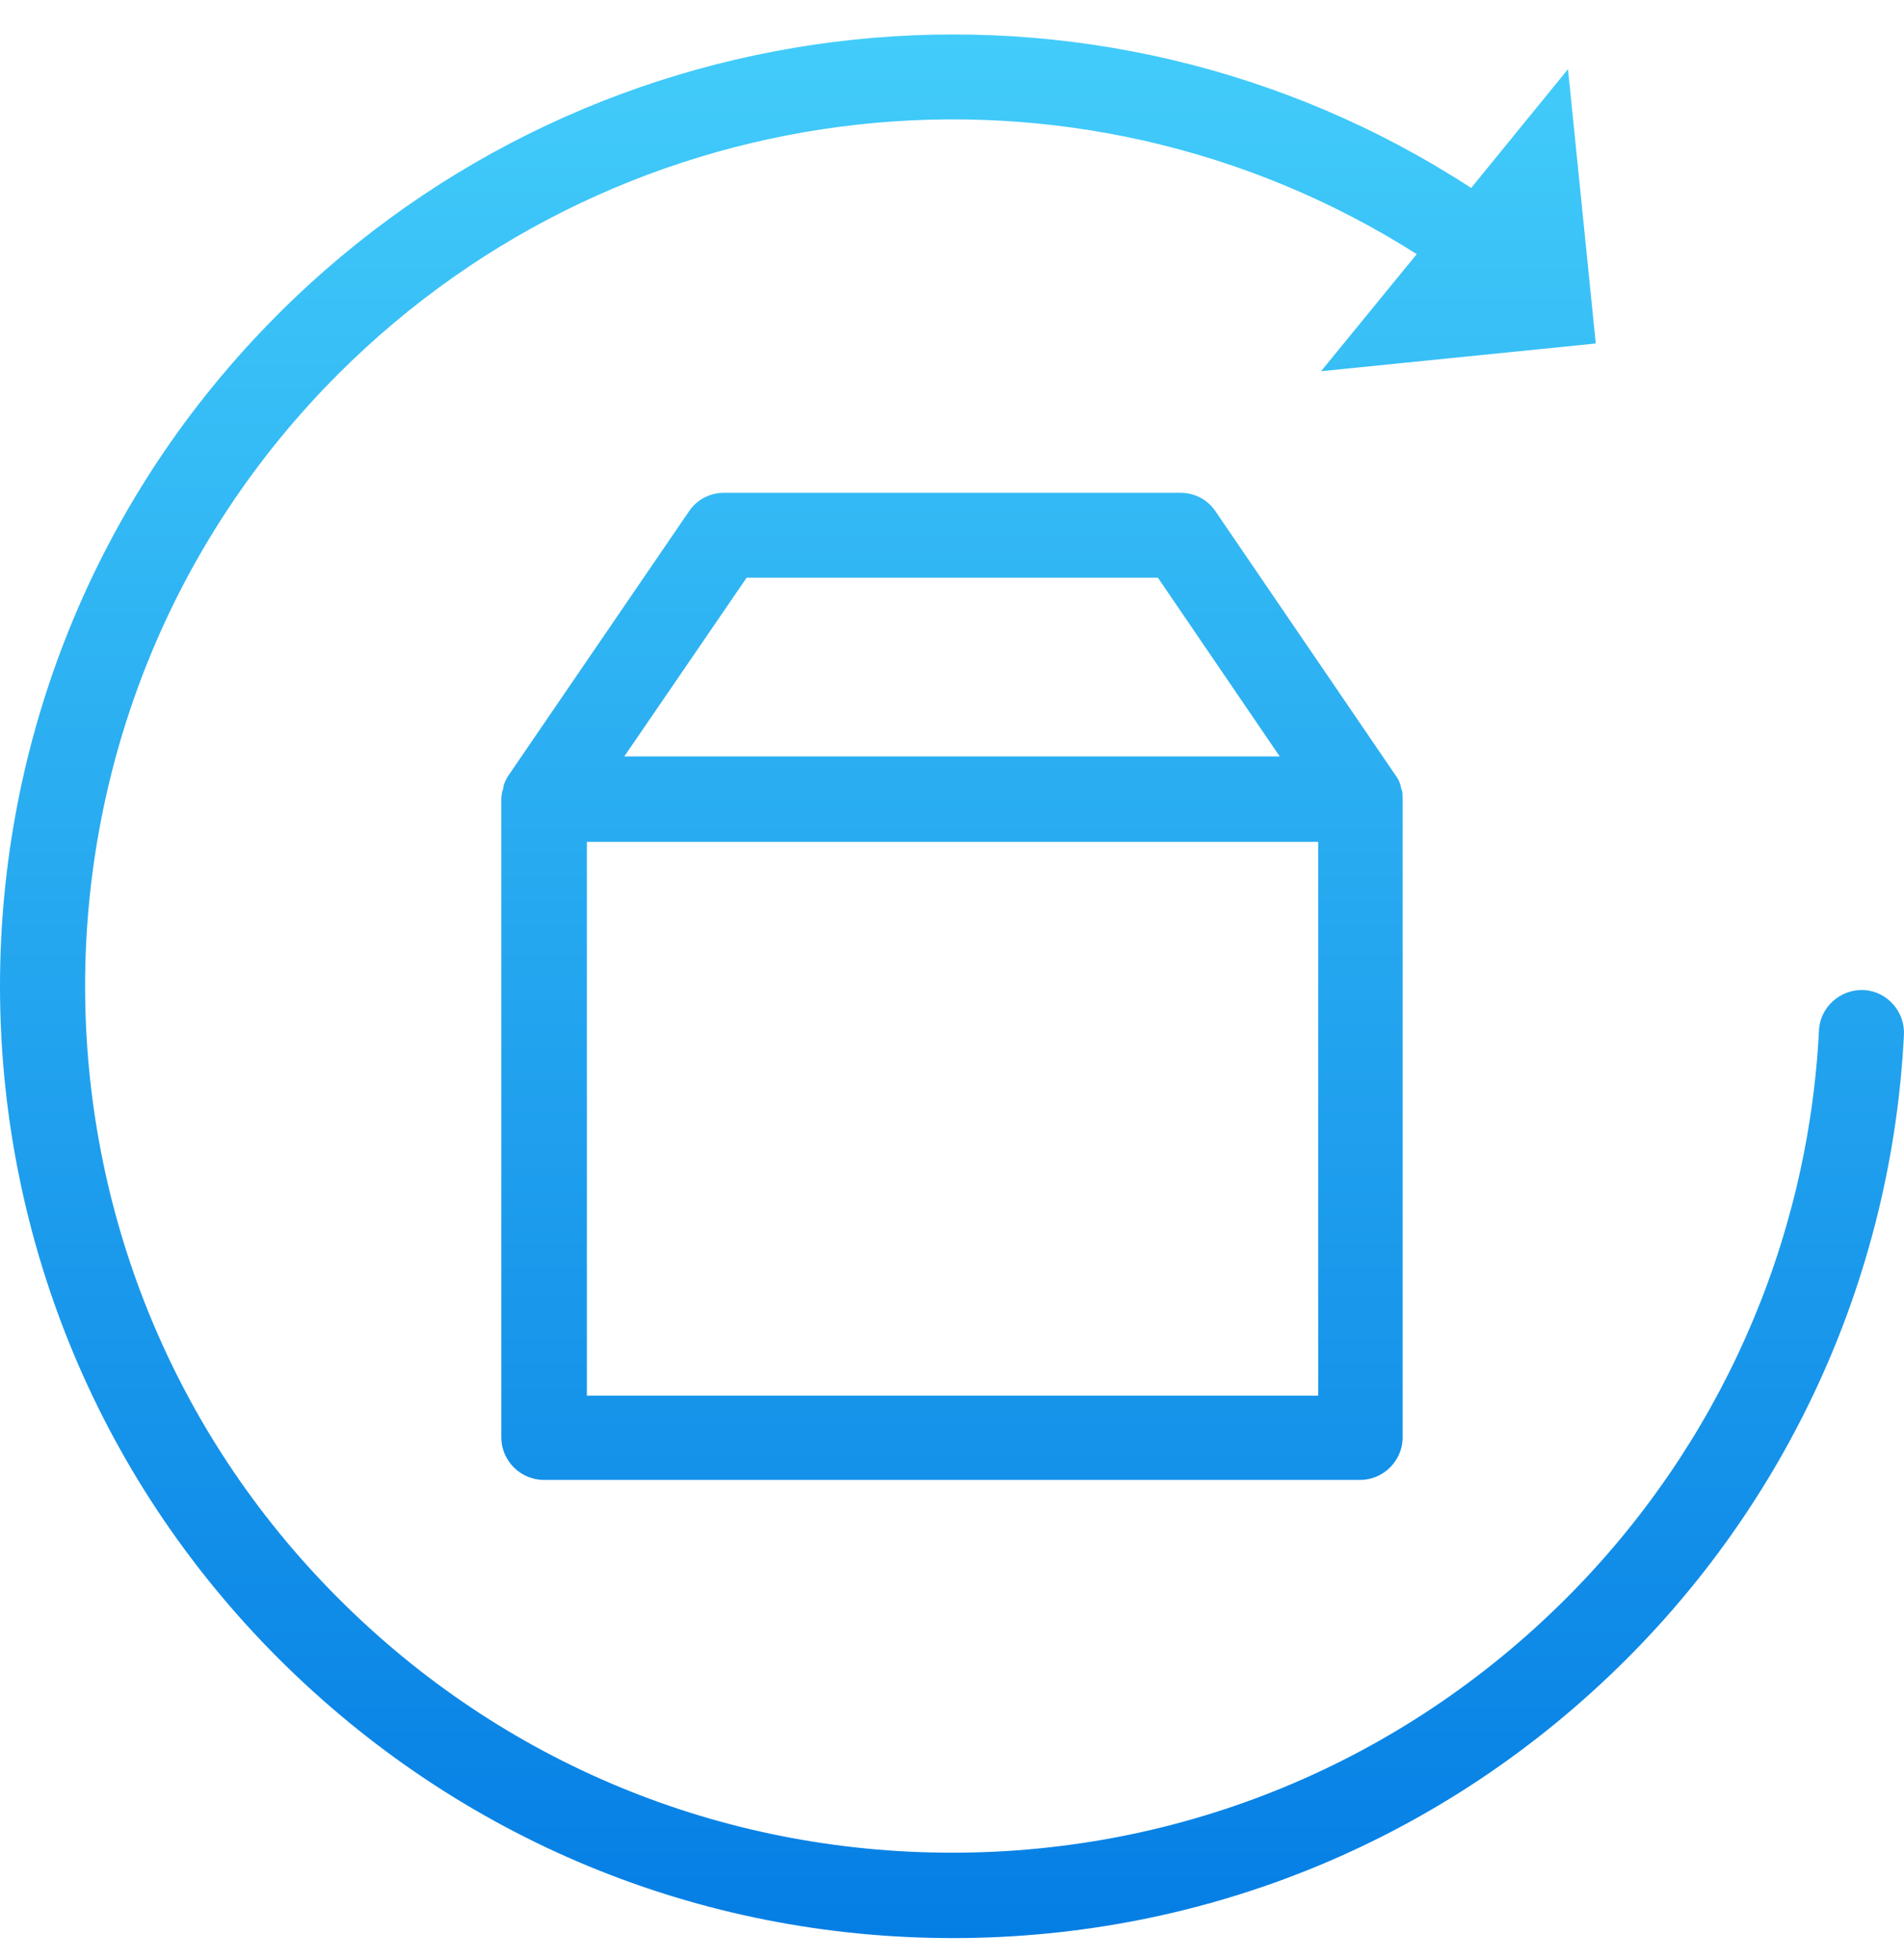
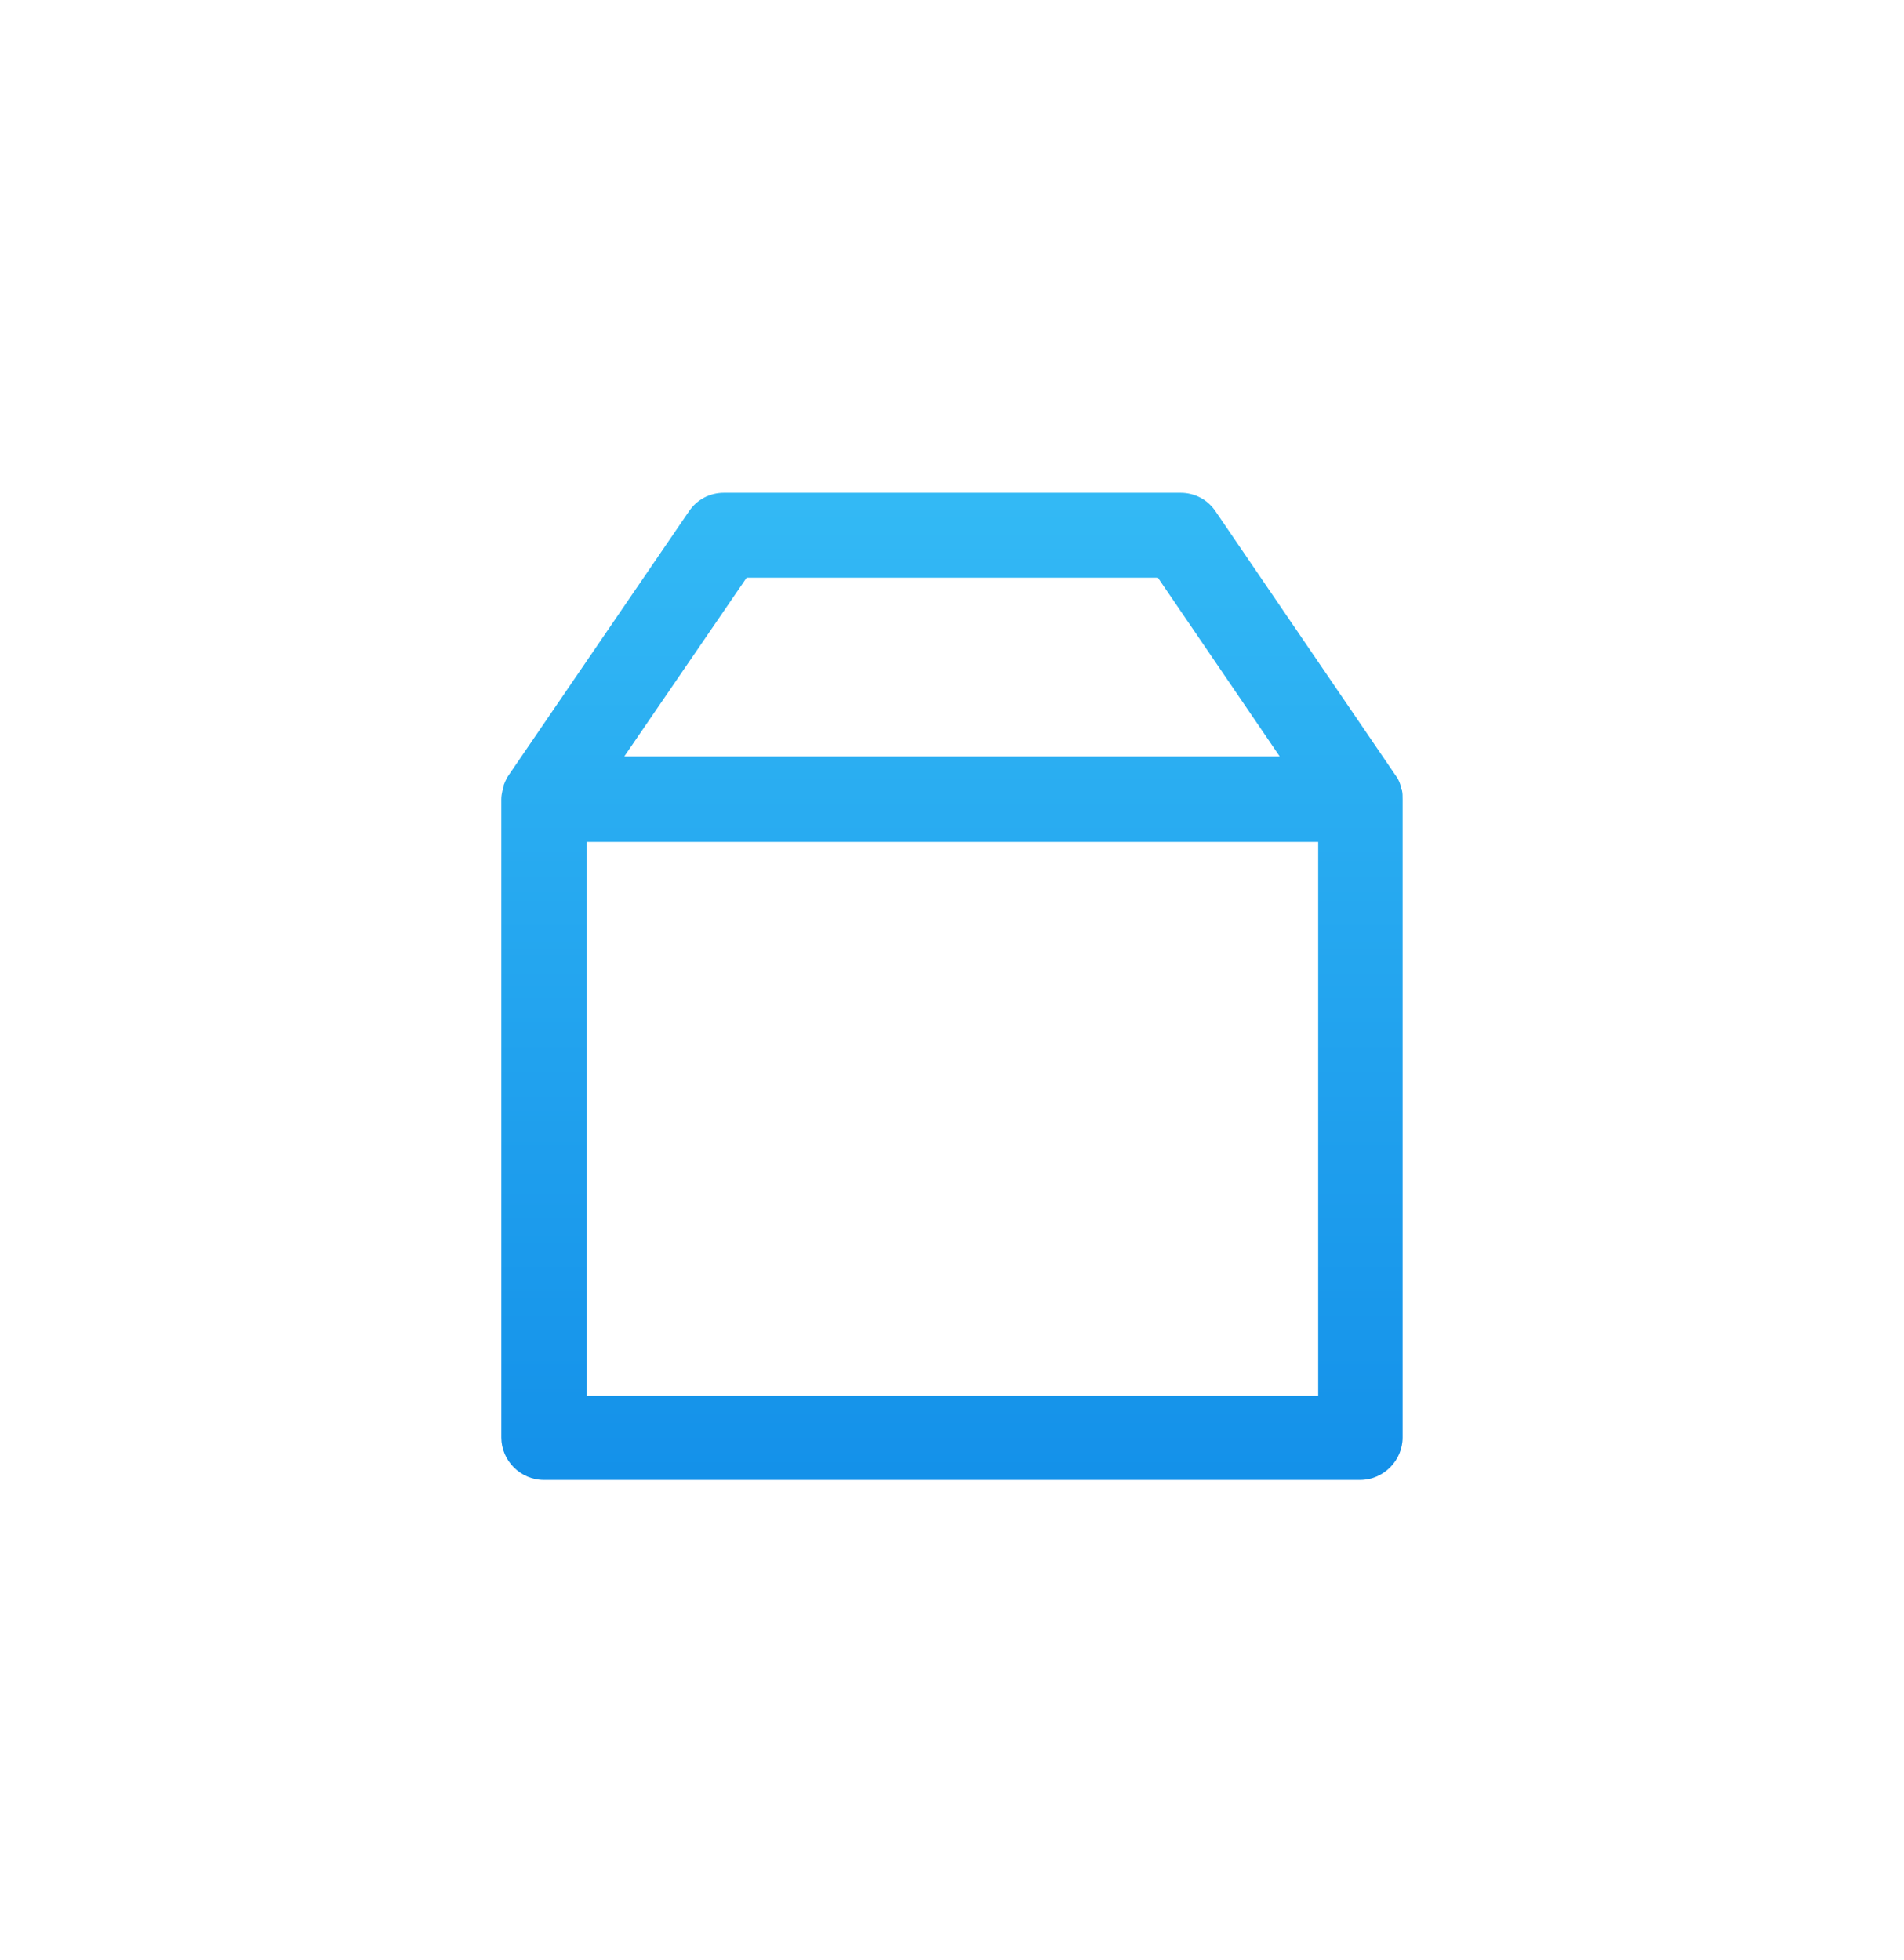
<svg xmlns="http://www.w3.org/2000/svg" width="34" height="35" viewBox="0 0 34 35" fill="none">
-   <path d="M17.015 34.615C21.557 34.615 25.826 32.847 29.042 29.635C32.026 26.654 33.787 22.694 33.999 18.481C34.019 18.067 33.696 17.703 33.281 17.683C32.866 17.663 32.502 17.986 32.482 18.4C32.289 22.229 30.681 25.836 27.96 28.554C25.037 31.473 21.142 33.09 17.005 33.09C12.867 33.09 8.973 31.483 6.049 28.554C0.01 22.522 0.01 12.702 6.049 6.671C11.198 1.528 19.21 0.669 25.299 4.539L23.59 6.63L28.496 6.135L28 1.235L26.271 3.357C19.564 -1.008 10.672 -0.088 4.977 5.6C-1.659 12.227 -1.659 22.997 4.977 29.625C8.204 32.847 12.473 34.615 17.015 34.615Z" fill="url(#paint0_linear_703_255)" />
  <path d="M25.037 14.127C25.037 14.117 25.037 14.106 25.026 14.106C25.026 14.086 25.016 14.076 25.016 14.056C25.016 14.046 25.006 14.025 25.006 14.015C25.006 14.005 24.996 13.995 24.996 13.985C24.976 13.935 24.956 13.894 24.925 13.854L21.708 9.136C21.567 8.924 21.334 8.802 21.081 8.802H12.928C12.675 8.802 12.442 8.924 12.301 9.136L9.084 13.844C9.054 13.884 9.033 13.935 9.013 13.975C9.013 13.985 9.003 13.995 9.003 14.005C8.993 14.015 8.993 14.036 8.993 14.046C8.993 14.066 8.983 14.076 8.983 14.096C8.983 14.106 8.983 14.117 8.973 14.117C8.963 14.167 8.952 14.217 8.952 14.268V25.674C8.952 26.088 9.296 26.432 9.711 26.432H24.288C24.703 26.432 25.047 26.088 25.047 25.674V14.278C25.047 14.217 25.047 14.167 25.037 14.127ZM13.333 10.318H20.677L22.852 13.51H11.148L13.333 10.318ZM10.48 24.927V15.036H23.539V24.927H10.48Z" fill="url(#paint1_linear_703_255)" />
  <defs>
    <linearGradient id="paint0_linear_703_255" x1="17" y1="0.615" x2="17" y2="34.615" gradientUnits="userSpaceOnUse">
      <stop stop-color="#42CCFA" />
      <stop offset="1" stop-color="#057EE4" />
    </linearGradient>
    <linearGradient id="paint1_linear_703_255" x1="17" y1="0.615" x2="17" y2="34.615" gradientUnits="userSpaceOnUse">
      <stop stop-color="#42CCFA" />
      <stop offset="1" stop-color="#057EE4" />
    </linearGradient>
  </defs>
</svg>